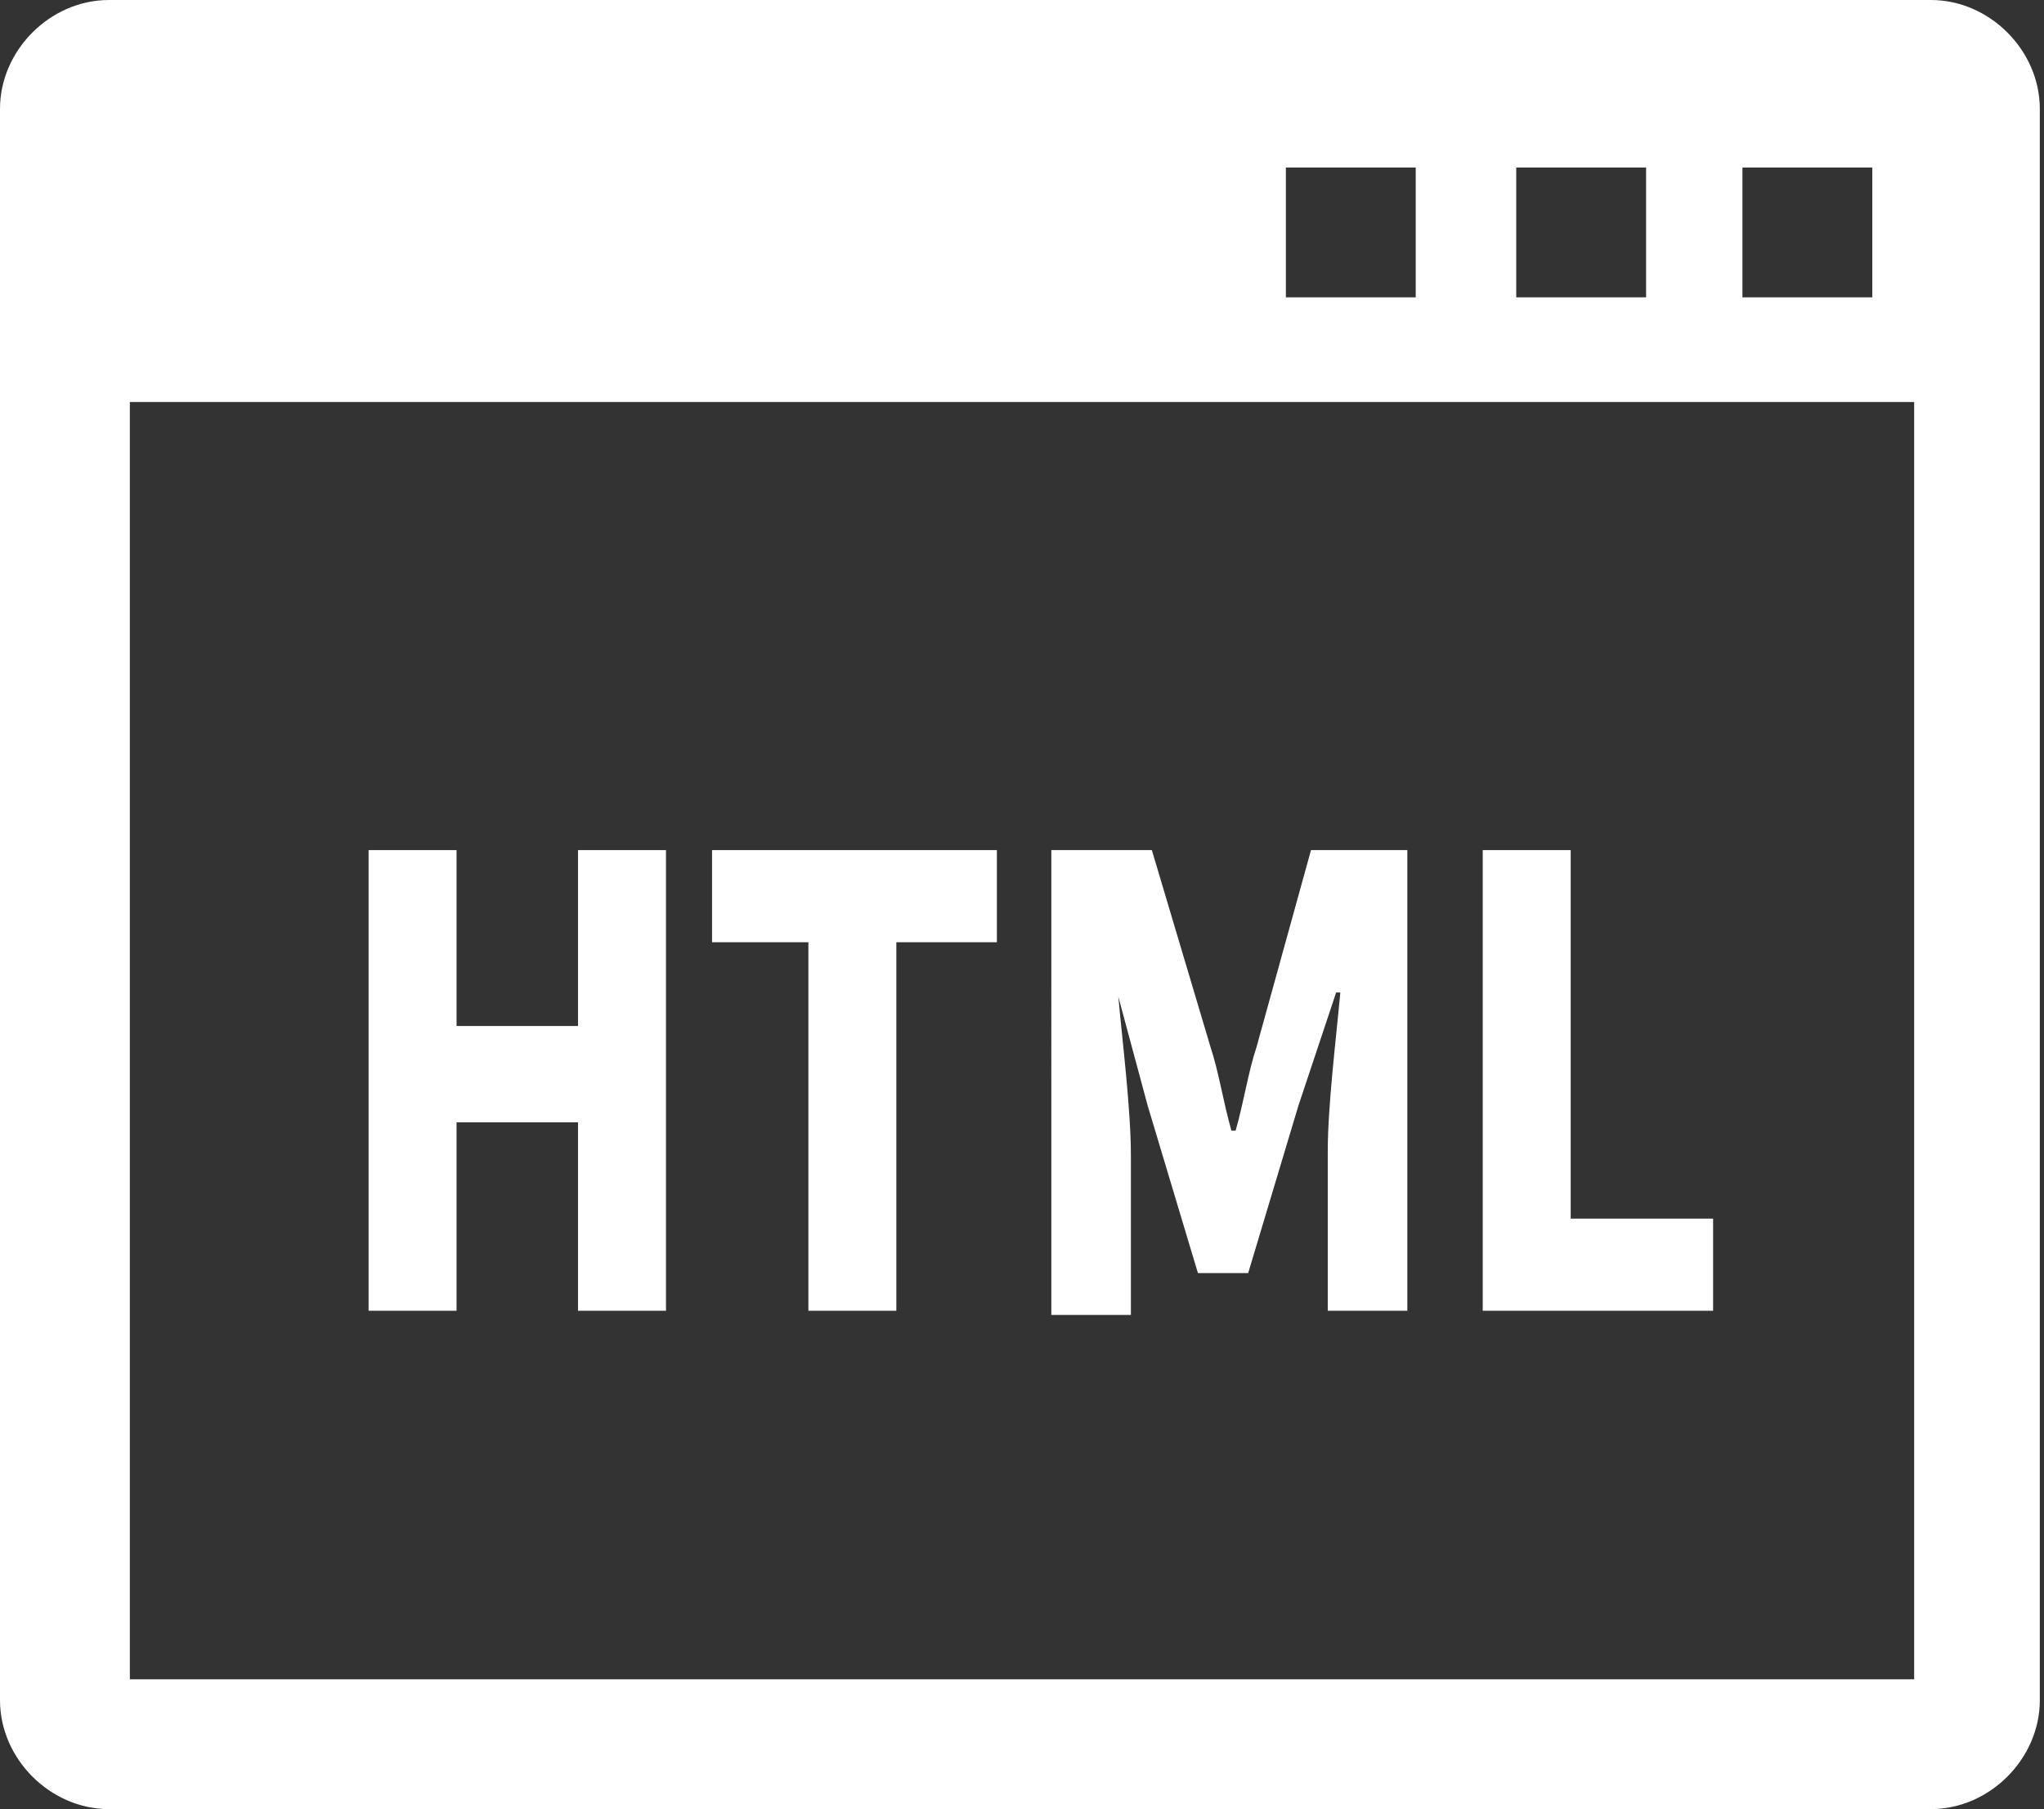
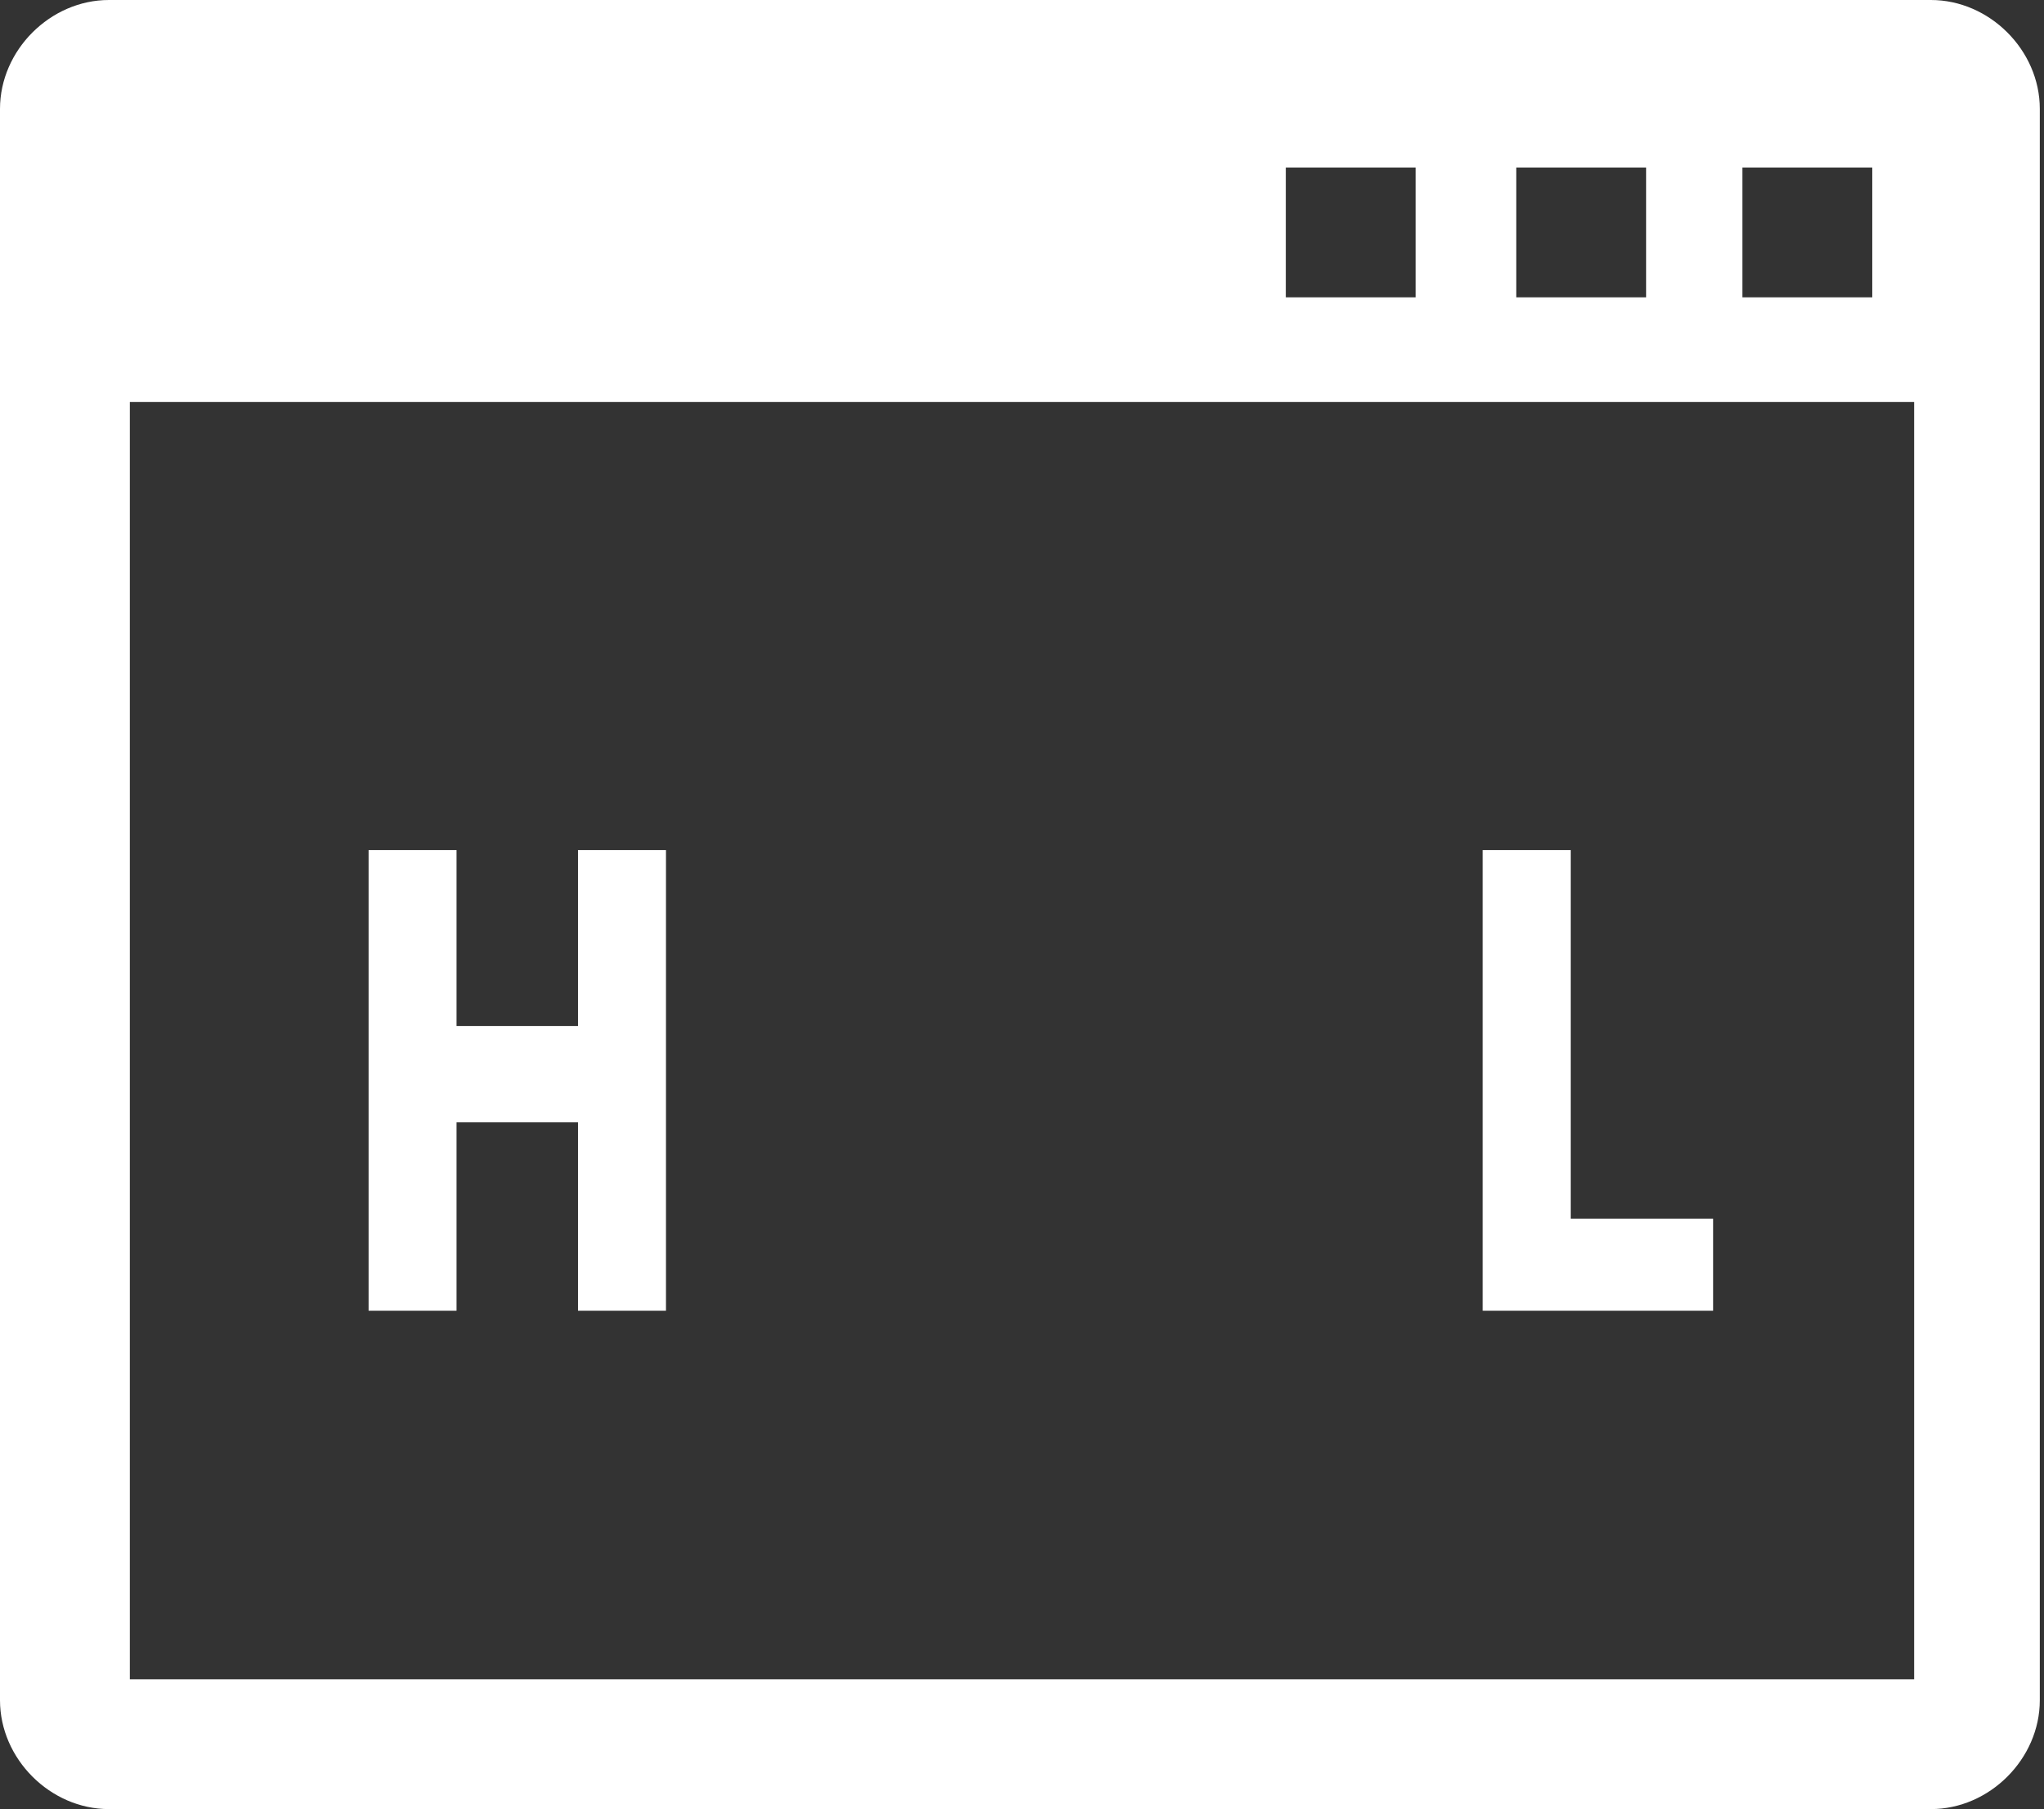
<svg xmlns="http://www.w3.org/2000/svg" version="1.1" id="レイヤー_1" x="0px" y="0px" viewBox="0 0 48.8 43.2" style="enable-background:new 0 0 48.8 43.2;" xml:space="preserve">
  <rect x="0" y="0" width="48.8" height="43.2" fill="#333333" stroke="none" />
  <style type="text/css">
	.st0{fill:#FFFFFF;}
</style>
  <g>
-     <path class="st0" d="M8.8,20.3h2.1v4.2h2.9v-4.2h2.1v11h-2.1v-4.5h-2.9v4.5H8.8V20.3z" />
-     <path class="st0" d="M19.4,22.5h-2.4v-2.2h6.8v2.2h-2.4v8.8h-2.1V22.5z" />
-     <path class="st0" d="M25.2,20.3h2.3l1.4,4.7c0.2,0.6,0.3,1.3,0.5,2h0.1c0.2-0.7,0.3-1.4,0.5-2l1.3-4.7h2.3v11h-1.9v-3.8   c0-1.1,0.2-2.7,0.3-3.8h-0.1L31,26.4l-1.2,4h-1.2l-1.2-4l-0.7-2.6h0c0.1,1.1,0.3,2.7,0.3,3.8v3.8h-1.9V20.3z" />
+     <path class="st0" d="M8.8,20.3h2.1v4.2h2.9v-4.2h2.1v11h-2.1v-4.5h-2.9v4.5H8.8z" />
    <path class="st0" d="M35.4,20.3h2.1v8.8h3.4v2.2h-5.5V20.3z" />
  </g>
  <path class="st0" d="M3.1,9.6h42.6v30.5H3.1V9.6z M30.7,4h3.1v3.1h-3.1V4z M36.2,4h3.1v3.1h-3.1V4z M41.6,4h3.1v3.1h-3.1V4z   M2.6,43.2h43.5c1.4,0,2.6-1.2,2.6-2.6v-38c0-1.4-1.2-2.6-2.6-2.6H2.6C1.2,0,0,1.2,0,2.6v38C0,42,1.2,43.2,2.6,43.2z" />
</svg>